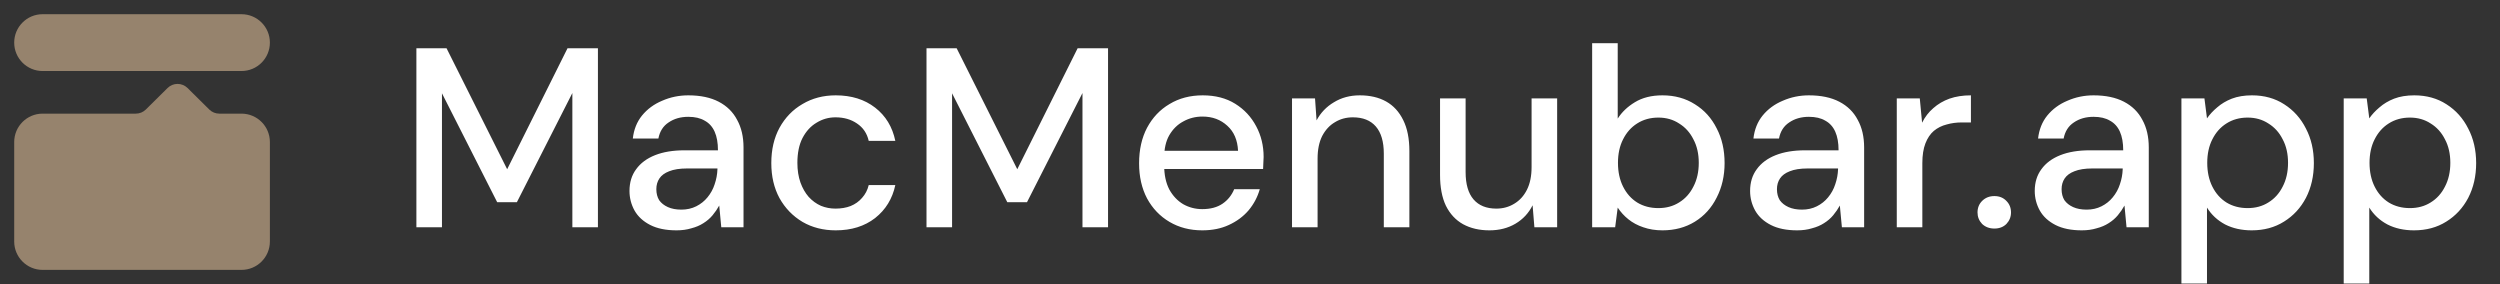
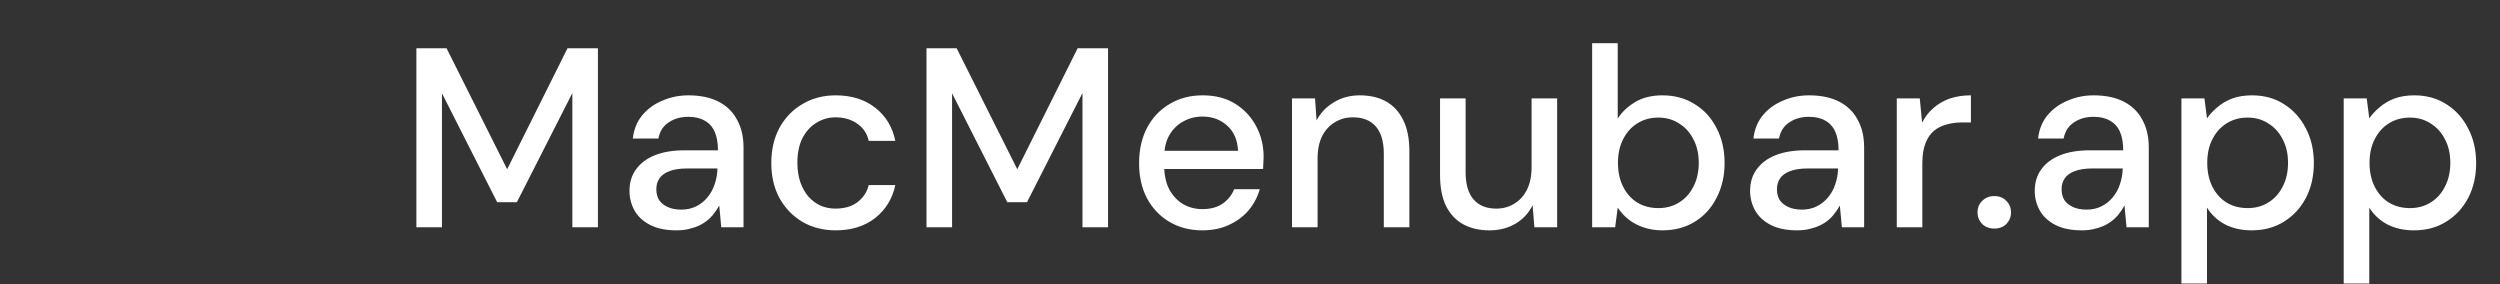
<svg xmlns="http://www.w3.org/2000/svg" width="176" height="20" viewBox="0 0 176 20" fill="none">
  <rect x="0" y="0" width="176" height="20" fill="#333333" stroke="none" />
-   <path d="M14.734 7.711C14.921 7.896 15.174 8 15.438 8H17C18.105 8 19 8.896 19 10V17C19 18.105 18.105 19 17 19H3C1.895 19 1 18.105 1 17V10C1 8.896 1.895 8 3 8H9.562C9.826 8 10.079 7.896 10.266 7.711L11.797 6.196C12.186 5.811 12.814 5.811 13.203 6.196L14.734 7.711ZM17 1C18.105 1 19 1.895 19 3C19 4.105 18.105 5 17 5H3C1.895 5 1 4.105 1 3C1 1.895 1.895 1 3 1H17Z" fill="#96836D" />
  <path d="M29.314 16V3.4H31.438L35.704 11.914L39.952 3.4H42.094V16H40.294V6.55L36.388 14.236H35.002L31.114 6.568V16H29.314ZM47.628 16.216C46.884 16.216 46.266 16.09 45.774 15.838C45.282 15.586 44.916 15.25 44.676 14.83C44.436 14.398 44.316 13.936 44.316 13.444C44.316 12.844 44.472 12.334 44.784 11.914C45.096 11.482 45.54 11.152 46.116 10.924C46.692 10.696 47.382 10.582 48.186 10.582H50.544C50.544 10.054 50.466 9.616 50.31 9.268C50.154 8.92 49.92 8.662 49.608 8.494C49.308 8.314 48.924 8.224 48.456 8.224C47.916 8.224 47.454 8.356 47.07 8.62C46.686 8.872 46.446 9.25 46.35 9.754H44.55C44.622 9.118 44.838 8.578 45.198 8.134C45.57 7.678 46.044 7.33 46.62 7.09C47.196 6.838 47.808 6.712 48.456 6.712C49.308 6.712 50.022 6.862 50.598 7.162C51.174 7.462 51.606 7.888 51.894 8.44C52.194 8.98 52.344 9.628 52.344 10.384V16H50.778L50.634 14.47C50.502 14.71 50.346 14.938 50.166 15.154C49.986 15.37 49.77 15.556 49.518 15.712C49.278 15.868 48.996 15.988 48.672 16.072C48.36 16.168 48.012 16.216 47.628 16.216ZM47.97 14.758C48.354 14.758 48.702 14.68 49.014 14.524C49.326 14.368 49.59 14.158 49.806 13.894C50.034 13.618 50.202 13.312 50.31 12.976C50.43 12.628 50.496 12.274 50.508 11.914V11.86H48.366C47.85 11.86 47.43 11.926 47.106 12.058C46.794 12.178 46.566 12.346 46.422 12.562C46.278 12.778 46.206 13.03 46.206 13.318C46.206 13.618 46.272 13.876 46.404 14.092C46.548 14.296 46.752 14.458 47.016 14.578C47.28 14.698 47.598 14.758 47.97 14.758ZM58.836 16.216C57.96 16.216 57.18 16.018 56.496 15.622C55.812 15.214 55.272 14.656 54.876 13.948C54.492 13.24 54.3 12.418 54.3 11.482C54.3 10.534 54.492 9.706 54.876 8.998C55.272 8.278 55.812 7.72 56.496 7.324C57.18 6.916 57.96 6.712 58.836 6.712C59.94 6.712 60.864 7 61.608 7.576C62.352 8.152 62.826 8.932 63.03 9.916H61.158C61.038 9.388 60.762 8.98 60.33 8.692C59.91 8.404 59.406 8.26 58.818 8.26C58.338 8.26 57.894 8.386 57.486 8.638C57.078 8.878 56.748 9.238 56.496 9.718C56.256 10.186 56.136 10.768 56.136 11.464C56.136 11.98 56.208 12.442 56.352 12.85C56.496 13.246 56.688 13.582 56.928 13.858C57.18 14.134 57.468 14.344 57.792 14.488C58.116 14.62 58.458 14.686 58.818 14.686C59.214 14.686 59.568 14.626 59.88 14.506C60.204 14.374 60.474 14.182 60.69 13.93C60.918 13.678 61.074 13.378 61.158 13.03H63.03C62.826 13.99 62.352 14.764 61.608 15.352C60.864 15.928 59.94 16.216 58.836 16.216ZM65.226 16V3.4H67.35L71.616 11.914L75.864 3.4H78.006V16H76.206V6.55L72.3 14.236H70.914L67.026 6.568V16H65.226ZM84.638 16.216C83.775 16.216 83.007 16.018 82.335 15.622C81.662 15.226 81.135 14.674 80.751 13.966C80.379 13.258 80.192 12.436 80.192 11.5C80.192 10.54 80.379 9.706 80.751 8.998C81.135 8.278 81.662 7.72 82.335 7.324C83.007 6.916 83.787 6.712 84.674 6.712C85.562 6.712 86.325 6.91 86.96 7.306C87.597 7.702 88.088 8.23 88.436 8.89C88.784 9.538 88.959 10.258 88.959 11.05C88.959 11.17 88.953 11.302 88.941 11.446C88.941 11.578 88.934 11.728 88.922 11.896H81.507V10.618H87.159C87.123 9.862 86.871 9.274 86.403 8.854C85.934 8.422 85.353 8.206 84.656 8.206C84.165 8.206 83.715 8.32 83.306 8.548C82.898 8.764 82.569 9.088 82.317 9.52C82.076 9.94 81.957 10.474 81.957 11.122V11.626C81.957 12.298 82.076 12.868 82.317 13.336C82.569 13.792 82.898 14.14 83.306 14.38C83.715 14.608 84.159 14.722 84.638 14.722C85.215 14.722 85.689 14.596 86.061 14.344C86.433 14.092 86.709 13.75 86.888 13.318H88.689C88.532 13.87 88.269 14.368 87.897 14.812C87.525 15.244 87.062 15.586 86.51 15.838C85.971 16.09 85.347 16.216 84.638 16.216ZM90.958 16V6.928H92.578L92.686 8.476C92.974 7.936 93.382 7.51 93.91 7.198C94.438 6.874 95.044 6.712 95.728 6.712C96.448 6.712 97.066 6.856 97.582 7.144C98.098 7.432 98.5 7.87 98.788 8.458C99.076 9.034 99.22 9.76 99.22 10.636V16H97.42V10.816C97.42 9.976 97.234 9.34 96.862 8.908C96.49 8.476 95.95 8.26 95.242 8.26C94.774 8.26 94.354 8.374 93.982 8.602C93.61 8.818 93.31 9.142 93.082 9.574C92.866 10.006 92.758 10.534 92.758 11.158V16H90.958ZM104.853 16.216C104.145 16.216 103.527 16.072 102.999 15.784C102.483 15.496 102.081 15.064 101.793 14.488C101.517 13.912 101.379 13.186 101.379 12.31V6.928H103.179V12.112C103.179 12.964 103.365 13.606 103.737 14.038C104.109 14.47 104.643 14.686 105.339 14.686C105.807 14.686 106.227 14.572 106.599 14.344C106.983 14.116 107.283 13.786 107.499 13.354C107.715 12.922 107.823 12.394 107.823 11.77V6.928H109.623V16H108.021L107.895 14.452C107.619 15.004 107.217 15.436 106.689 15.748C106.161 16.06 105.549 16.216 104.853 16.216ZM117.037 16.216C116.545 16.216 116.095 16.144 115.687 16C115.291 15.868 114.943 15.682 114.643 15.442C114.343 15.202 114.091 14.926 113.887 14.614L113.707 16H112.087V3.04H113.887V8.35C114.175 7.894 114.577 7.51 115.093 7.198C115.621 6.874 116.269 6.712 117.037 6.712C117.901 6.712 118.663 6.922 119.323 7.342C119.983 7.75 120.493 8.314 120.853 9.034C121.225 9.742 121.411 10.558 121.411 11.482C121.411 12.382 121.225 13.192 120.853 13.912C120.493 14.632 119.983 15.196 119.323 15.604C118.663 16.012 117.901 16.216 117.037 16.216ZM116.749 14.65C117.301 14.65 117.787 14.518 118.207 14.254C118.639 13.99 118.975 13.618 119.215 13.138C119.467 12.658 119.593 12.1 119.593 11.464C119.593 10.828 119.467 10.276 119.215 9.808C118.975 9.328 118.639 8.956 118.207 8.692C117.787 8.416 117.301 8.278 116.749 8.278C116.185 8.278 115.687 8.416 115.255 8.692C114.835 8.956 114.505 9.328 114.265 9.808C114.025 10.276 113.905 10.828 113.905 11.464C113.905 12.1 114.025 12.658 114.265 13.138C114.505 13.618 114.835 13.99 115.255 14.254C115.687 14.518 116.185 14.65 116.749 14.65ZM126.519 16.216C125.775 16.216 125.157 16.09 124.665 15.838C124.173 15.586 123.807 15.25 123.567 14.83C123.327 14.398 123.207 13.936 123.207 13.444C123.207 12.844 123.363 12.334 123.675 11.914C123.987 11.482 124.431 11.152 125.007 10.924C125.583 10.696 126.273 10.582 127.077 10.582H129.435C129.435 10.054 129.357 9.616 129.201 9.268C129.045 8.92 128.811 8.662 128.499 8.494C128.199 8.314 127.815 8.224 127.347 8.224C126.807 8.224 126.345 8.356 125.961 8.62C125.577 8.872 125.337 9.25 125.241 9.754H123.441C123.513 9.118 123.729 8.578 124.089 8.134C124.461 7.678 124.935 7.33 125.511 7.09C126.087 6.838 126.699 6.712 127.347 6.712C128.199 6.712 128.913 6.862 129.489 7.162C130.065 7.462 130.497 7.888 130.785 8.44C131.085 8.98 131.235 9.628 131.235 10.384V16H129.669L129.525 14.47C129.393 14.71 129.237 14.938 129.057 15.154C128.877 15.37 128.661 15.556 128.409 15.712C128.169 15.868 127.887 15.988 127.563 16.072C127.251 16.168 126.903 16.216 126.519 16.216ZM126.861 14.758C127.245 14.758 127.593 14.68 127.905 14.524C128.217 14.368 128.481 14.158 128.697 13.894C128.925 13.618 129.093 13.312 129.201 12.976C129.321 12.628 129.387 12.274 129.399 11.914V11.86H127.257C126.741 11.86 126.321 11.926 125.997 12.058C125.685 12.178 125.457 12.346 125.313 12.562C125.169 12.778 125.097 13.03 125.097 13.318C125.097 13.618 125.163 13.876 125.295 14.092C125.439 14.296 125.643 14.458 125.907 14.578C126.171 14.698 126.489 14.758 126.861 14.758ZM133.533 16V6.928H135.153L135.315 8.638C135.519 8.23 135.783 7.888 136.107 7.612C136.431 7.324 136.809 7.102 137.241 6.946C137.685 6.79 138.189 6.712 138.753 6.712V8.62H138.105C137.733 8.62 137.379 8.668 137.043 8.764C136.707 8.848 136.407 8.998 136.143 9.214C135.891 9.43 135.693 9.724 135.549 10.096C135.405 10.468 135.333 10.93 135.333 11.482V16H133.533ZM140.405 16.09C140.057 16.09 139.769 15.982 139.541 15.766C139.325 15.538 139.217 15.268 139.217 14.956C139.217 14.632 139.325 14.362 139.541 14.146C139.769 13.918 140.057 13.804 140.405 13.804C140.753 13.804 141.035 13.918 141.251 14.146C141.467 14.362 141.575 14.632 141.575 14.956C141.575 15.268 141.467 15.538 141.251 15.766C141.035 15.982 140.753 16.09 140.405 16.09ZM146.558 16.216C145.814 16.216 145.196 16.09 144.704 15.838C144.212 15.586 143.846 15.25 143.606 14.83C143.366 14.398 143.246 13.936 143.246 13.444C143.246 12.844 143.402 12.334 143.714 11.914C144.026 11.482 144.47 11.152 145.046 10.924C145.622 10.696 146.312 10.582 147.116 10.582H149.474C149.474 10.054 149.396 9.616 149.24 9.268C149.084 8.92 148.85 8.662 148.538 8.494C148.238 8.314 147.854 8.224 147.386 8.224C146.846 8.224 146.384 8.356 146 8.62C145.616 8.872 145.376 9.25 145.28 9.754H143.48C143.552 9.118 143.768 8.578 144.128 8.134C144.5 7.678 144.974 7.33 145.55 7.09C146.126 6.838 146.738 6.712 147.386 6.712C148.238 6.712 148.952 6.862 149.528 7.162C150.104 7.462 150.536 7.888 150.824 8.44C151.124 8.98 151.274 9.628 151.274 10.384V16H149.708L149.564 14.47C149.432 14.71 149.276 14.938 149.096 15.154C148.916 15.37 148.7 15.556 148.448 15.712C148.208 15.868 147.926 15.988 147.602 16.072C147.29 16.168 146.942 16.216 146.558 16.216ZM146.9 14.758C147.284 14.758 147.632 14.68 147.944 14.524C148.256 14.368 148.52 14.158 148.736 13.894C148.964 13.618 149.132 13.312 149.24 12.976C149.36 12.628 149.426 12.274 149.438 11.914V11.86H147.296C146.78 11.86 146.36 11.926 146.036 12.058C145.724 12.178 145.496 12.346 145.352 12.562C145.208 12.778 145.136 13.03 145.136 13.318C145.136 13.618 145.202 13.876 145.334 14.092C145.478 14.296 145.682 14.458 145.946 14.578C146.21 14.698 146.528 14.758 146.9 14.758ZM153.572 19.96V6.928H155.192L155.372 8.332C155.564 8.056 155.804 7.798 156.092 7.558C156.38 7.306 156.722 7.102 157.118 6.946C157.526 6.79 158 6.712 158.54 6.712C159.404 6.712 160.16 6.922 160.808 7.342C161.468 7.762 161.978 8.332 162.338 9.052C162.71 9.76 162.896 10.57 162.896 11.482C162.896 12.394 162.71 13.21 162.338 13.93C161.966 14.638 161.45 15.196 160.79 15.604C160.142 16.012 159.386 16.216 158.522 16.216C157.814 16.216 157.19 16.078 156.65 15.802C156.11 15.514 155.684 15.118 155.372 14.614V19.96H153.572ZM158.234 14.65C158.786 14.65 159.272 14.518 159.692 14.254C160.124 13.99 160.46 13.618 160.7 13.138C160.952 12.658 161.078 12.1 161.078 11.464C161.078 10.828 160.952 10.276 160.7 9.808C160.46 9.328 160.124 8.956 159.692 8.692C159.272 8.416 158.786 8.278 158.234 8.278C157.67 8.278 157.172 8.416 156.74 8.692C156.32 8.956 155.99 9.328 155.75 9.808C155.51 10.276 155.39 10.828 155.39 11.464C155.39 12.1 155.51 12.658 155.75 13.138C155.99 13.618 156.32 13.99 156.74 14.254C157.172 14.518 157.67 14.65 158.234 14.65ZM164.997 19.96V6.928H166.617L166.797 8.332C166.989 8.056 167.229 7.798 167.517 7.558C167.805 7.306 168.147 7.102 168.543 6.946C168.951 6.79 169.425 6.712 169.965 6.712C170.829 6.712 171.585 6.922 172.233 7.342C172.893 7.762 173.403 8.332 173.763 9.052C174.135 9.76 174.321 10.57 174.321 11.482C174.321 12.394 174.135 13.21 173.763 13.93C173.391 14.638 172.875 15.196 172.215 15.604C171.567 16.012 170.811 16.216 169.947 16.216C169.239 16.216 168.615 16.078 168.075 15.802C167.535 15.514 167.109 15.118 166.797 14.614V19.96H164.997ZM169.659 14.65C170.211 14.65 170.697 14.518 171.117 14.254C171.549 13.99 171.885 13.618 172.125 13.138C172.377 12.658 172.503 12.1 172.503 11.464C172.503 10.828 172.377 10.276 172.125 9.808C171.885 9.328 171.549 8.956 171.117 8.692C170.697 8.416 170.211 8.278 169.659 8.278C169.095 8.278 168.597 8.416 168.165 8.692C167.745 8.956 167.415 9.328 167.175 9.808C166.935 10.276 166.815 10.828 166.815 11.464C166.815 12.1 166.935 12.658 167.175 13.138C167.415 13.618 167.745 13.99 168.165 14.254C168.597 14.518 169.095 14.65 169.659 14.65Z" fill="white" />
</svg>